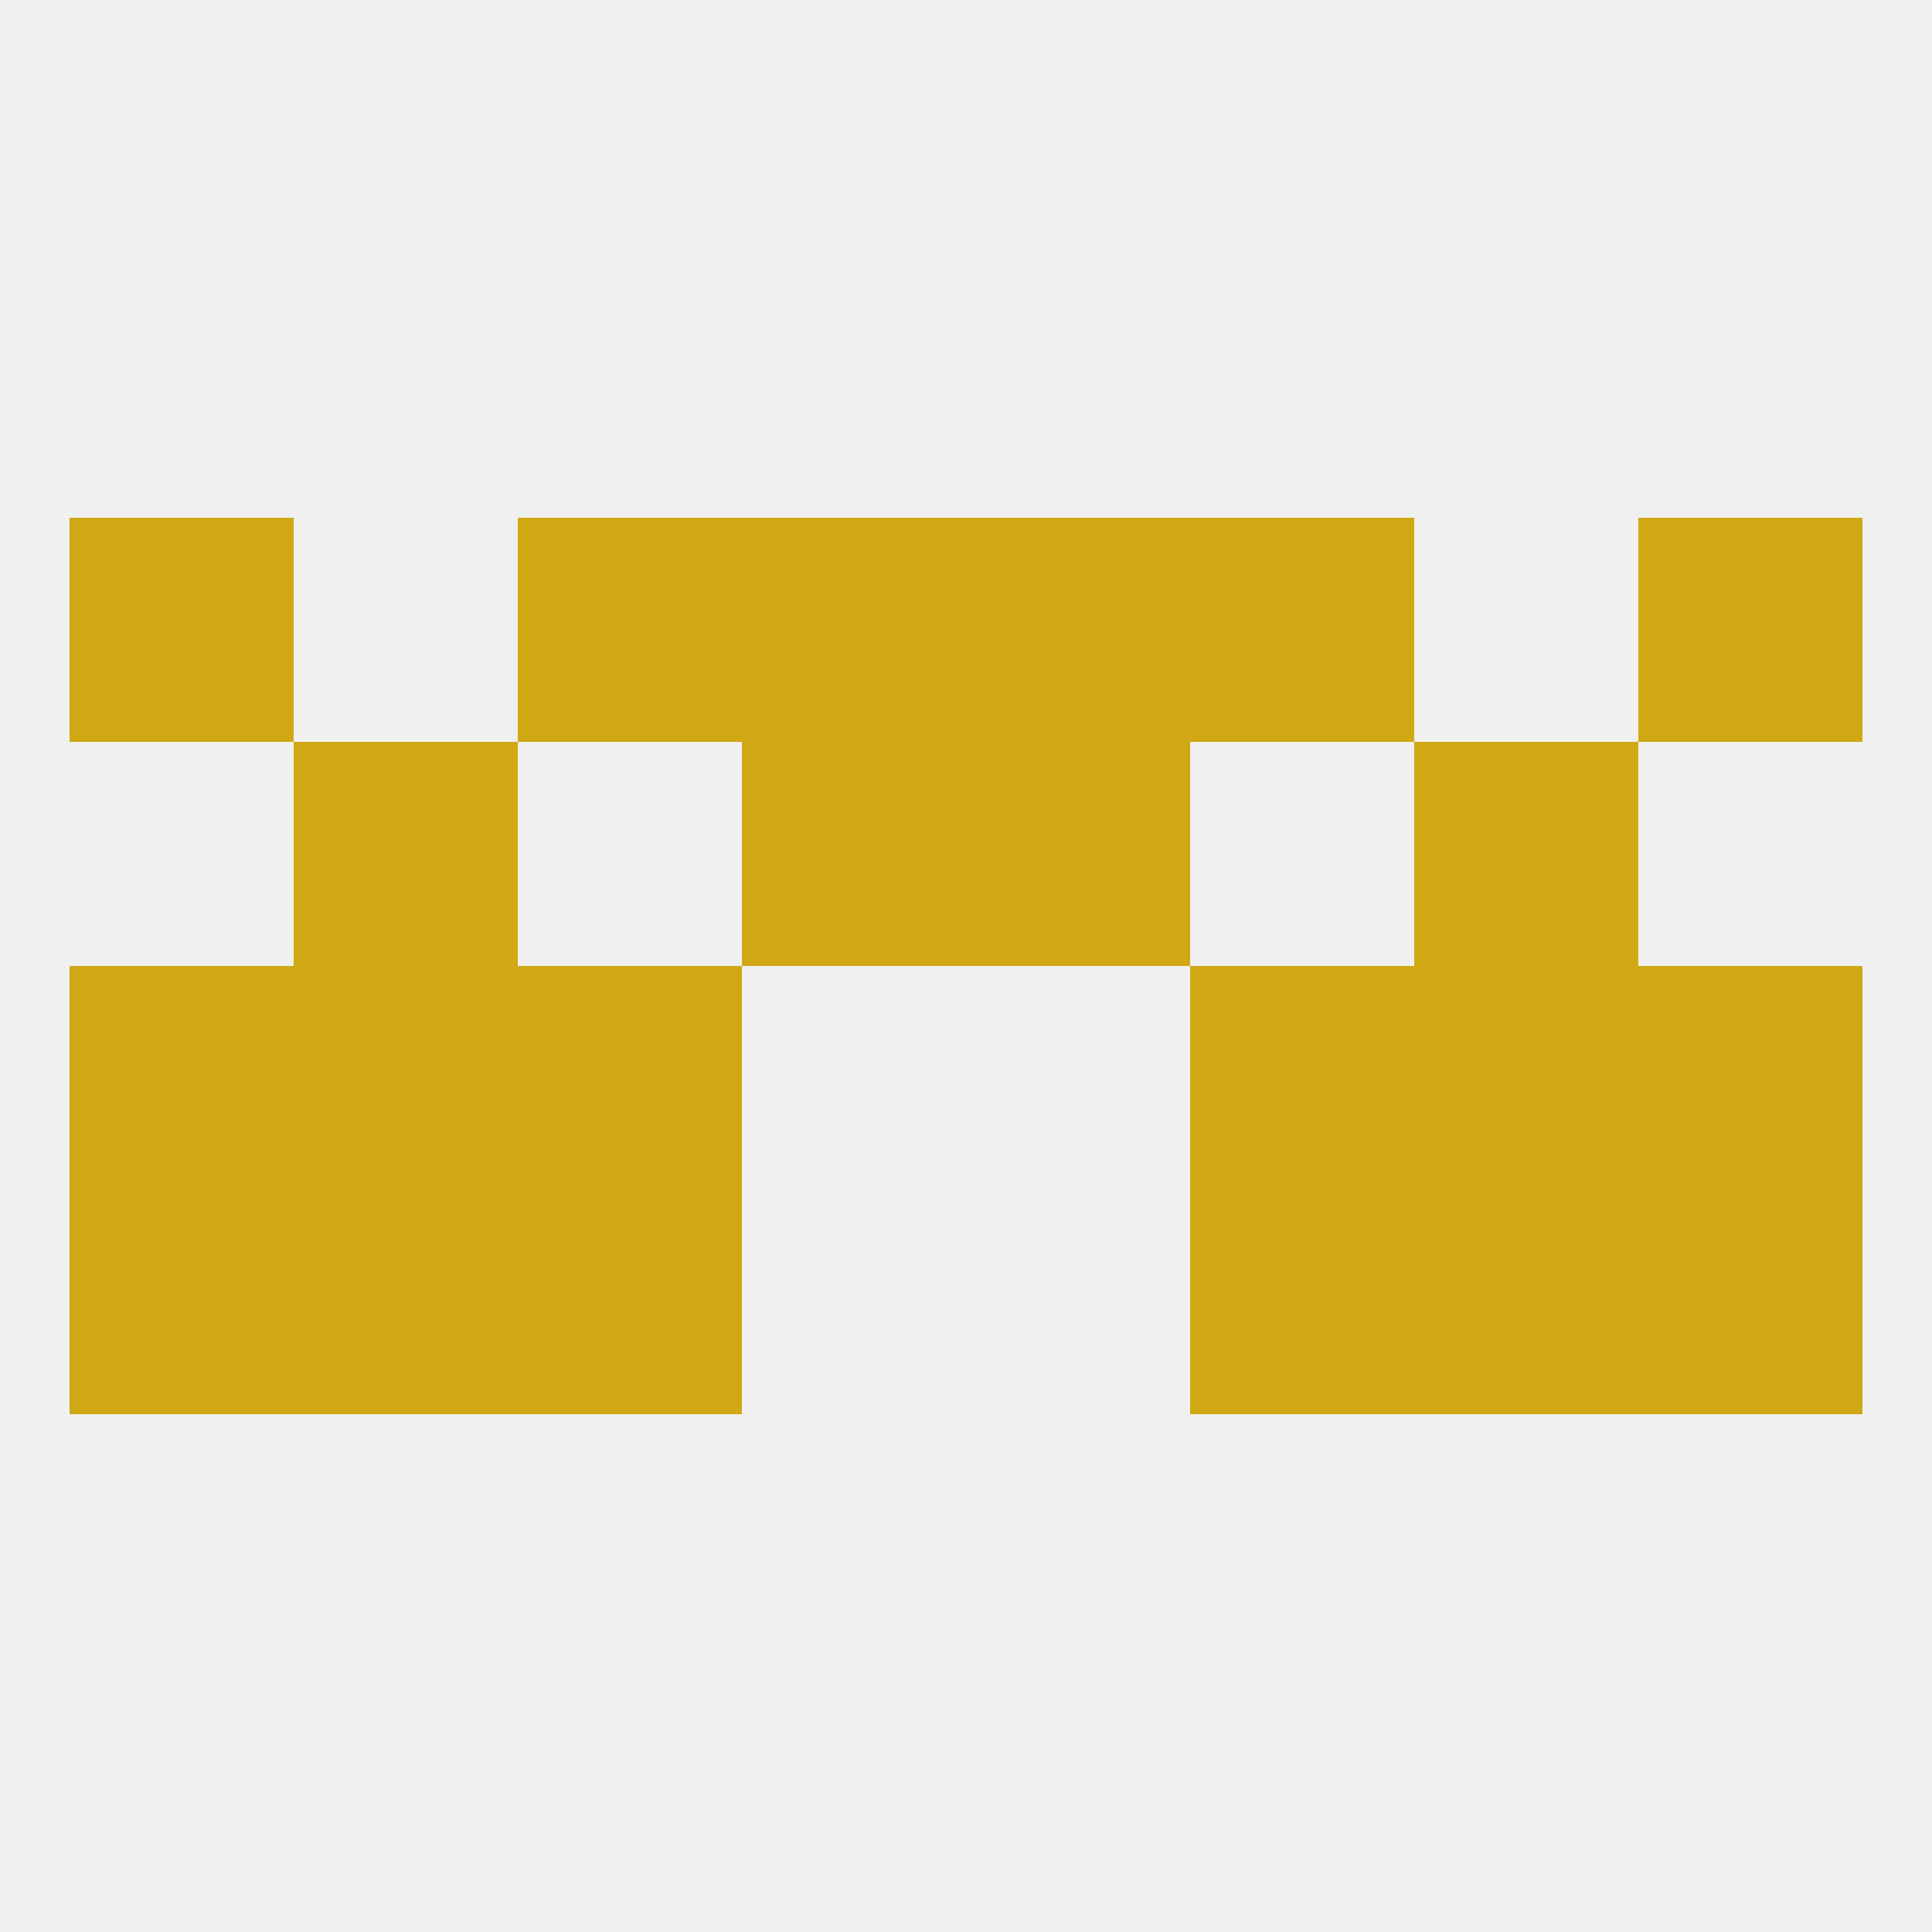
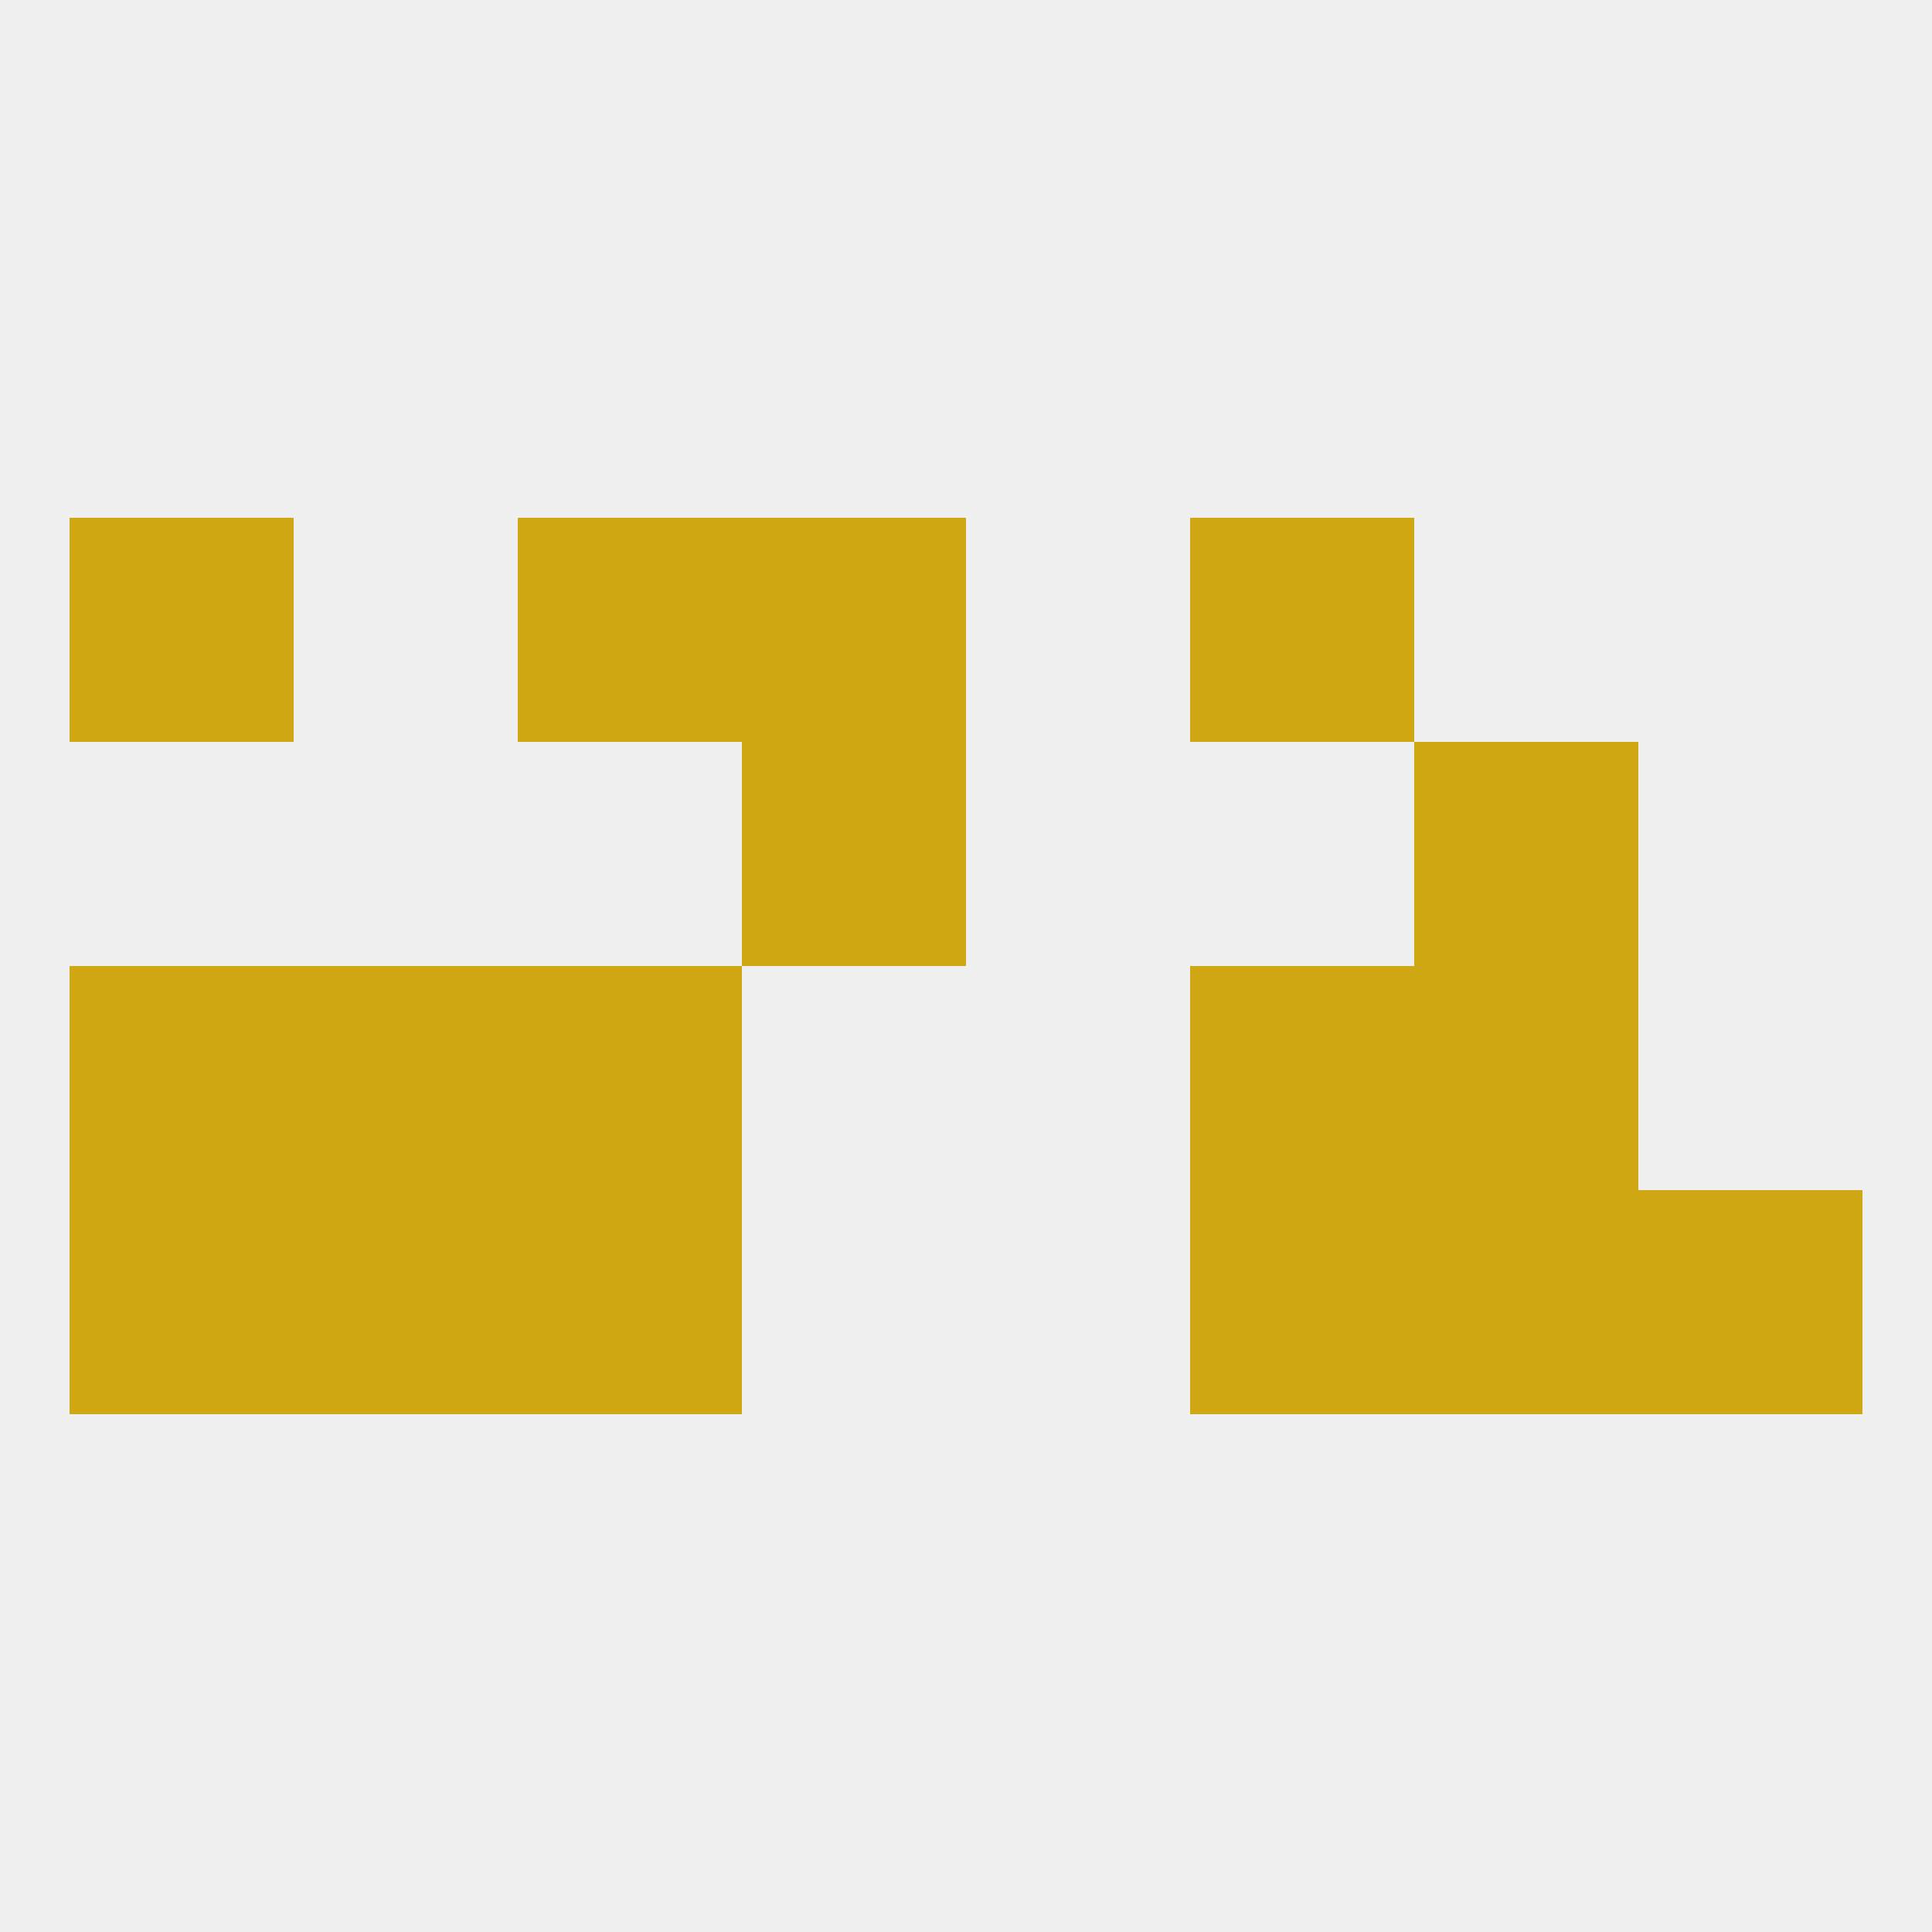
<svg xmlns="http://www.w3.org/2000/svg" version="1.1" baseprofile="full" width="250" height="250" viewBox="0 0 250 250">
  <rect width="100%" height="100%" fill="rgba(240,240,240,255)" />
  <rect x="154" y="67" width="29" height="29" fill="rgba(208,168,20,255)" />
  <rect x="96" y="67" width="29" height="29" fill="rgba(208,168,20,255)" />
-   <rect x="125" y="67" width="29" height="29" fill="rgba(208,168,20,255)" />
  <rect x="9" y="67" width="29" height="29" fill="rgba(208,168,20,255)" />
-   <rect x="212" y="67" width="29" height="29" fill="rgba(208,168,20,255)" />
  <rect x="67" y="67" width="29" height="29" fill="rgba(208,168,20,255)" />
-   <rect x="38" y="96" width="29" height="29" fill="rgba(208,168,20,255)" />
  <rect x="183" y="96" width="29" height="29" fill="rgba(208,168,20,255)" />
  <rect x="96" y="96" width="29" height="29" fill="rgba(208,168,20,255)" />
-   <rect x="125" y="96" width="29" height="29" fill="rgba(208,168,20,255)" />
  <rect x="183" y="125" width="29" height="29" fill="rgba(208,168,20,255)" />
  <rect x="67" y="125" width="29" height="29" fill="rgba(208,168,20,255)" />
  <rect x="154" y="125" width="29" height="29" fill="rgba(208,168,20,255)" />
  <rect x="9" y="125" width="29" height="29" fill="rgba(208,168,20,255)" />
-   <rect x="212" y="125" width="29" height="29" fill="rgba(208,168,20,255)" />
  <rect x="38" y="125" width="29" height="29" fill="rgba(208,168,20,255)" />
  <rect x="67" y="154" width="29" height="29" fill="rgba(208,168,20,255)" />
  <rect x="154" y="154" width="29" height="29" fill="rgba(208,168,20,255)" />
  <rect x="38" y="154" width="29" height="29" fill="rgba(208,168,20,255)" />
  <rect x="183" y="154" width="29" height="29" fill="rgba(208,168,20,255)" />
  <rect x="9" y="154" width="29" height="29" fill="rgba(208,168,20,255)" />
  <rect x="212" y="154" width="29" height="29" fill="rgba(208,168,20,255)" />
</svg>